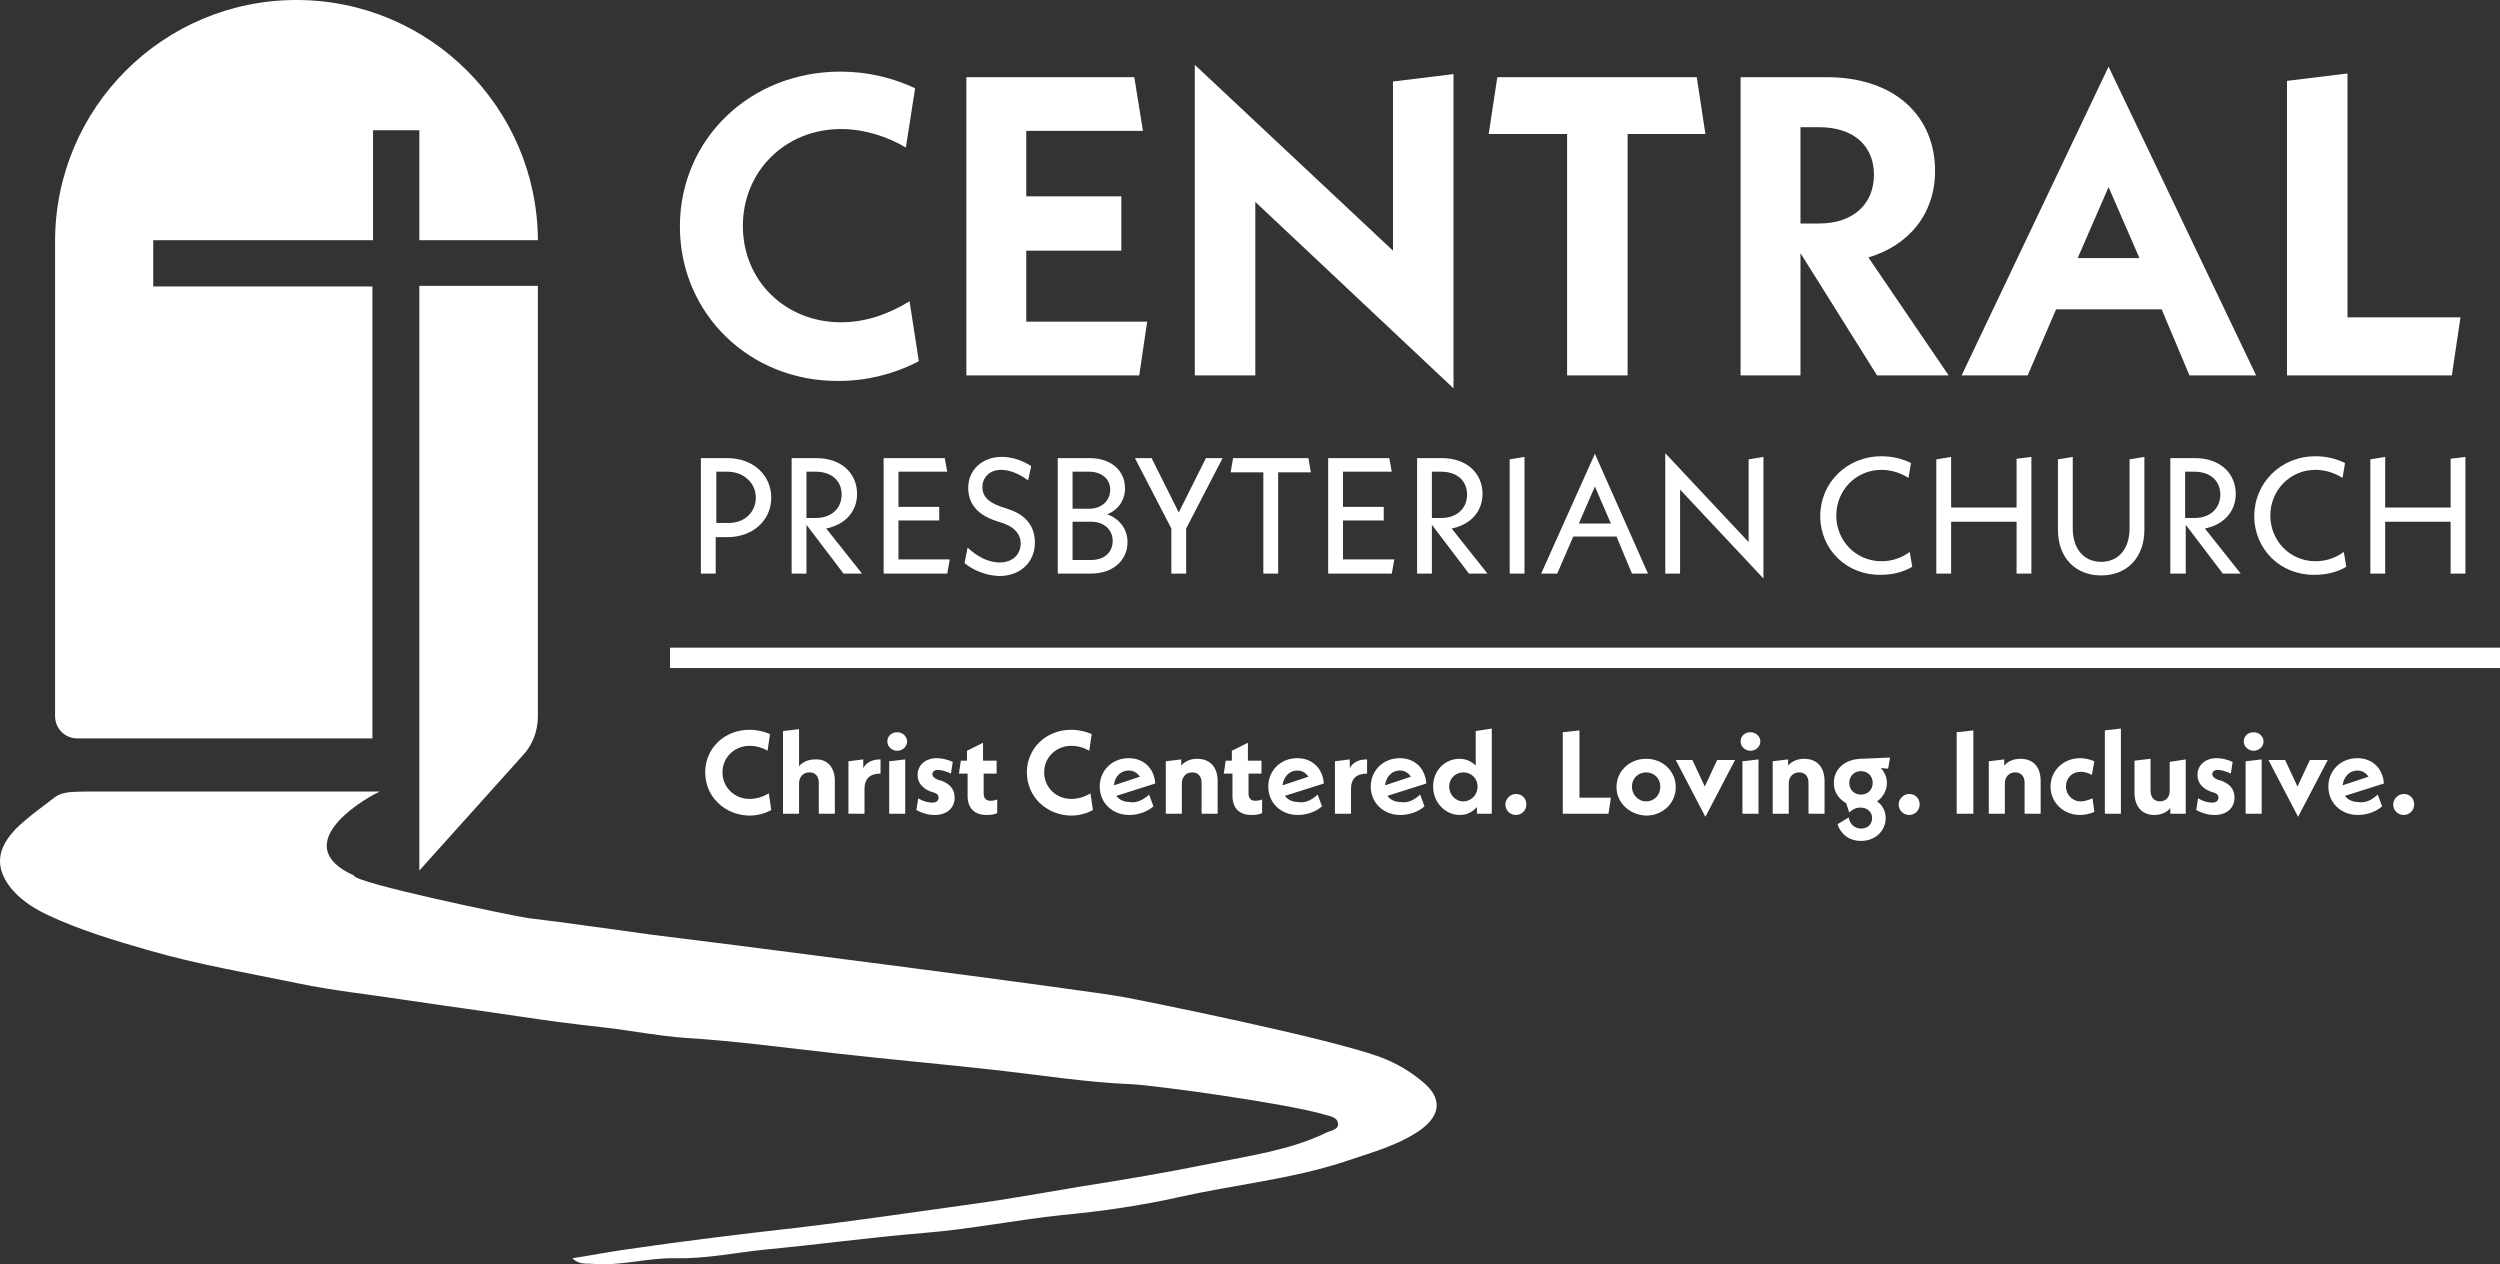
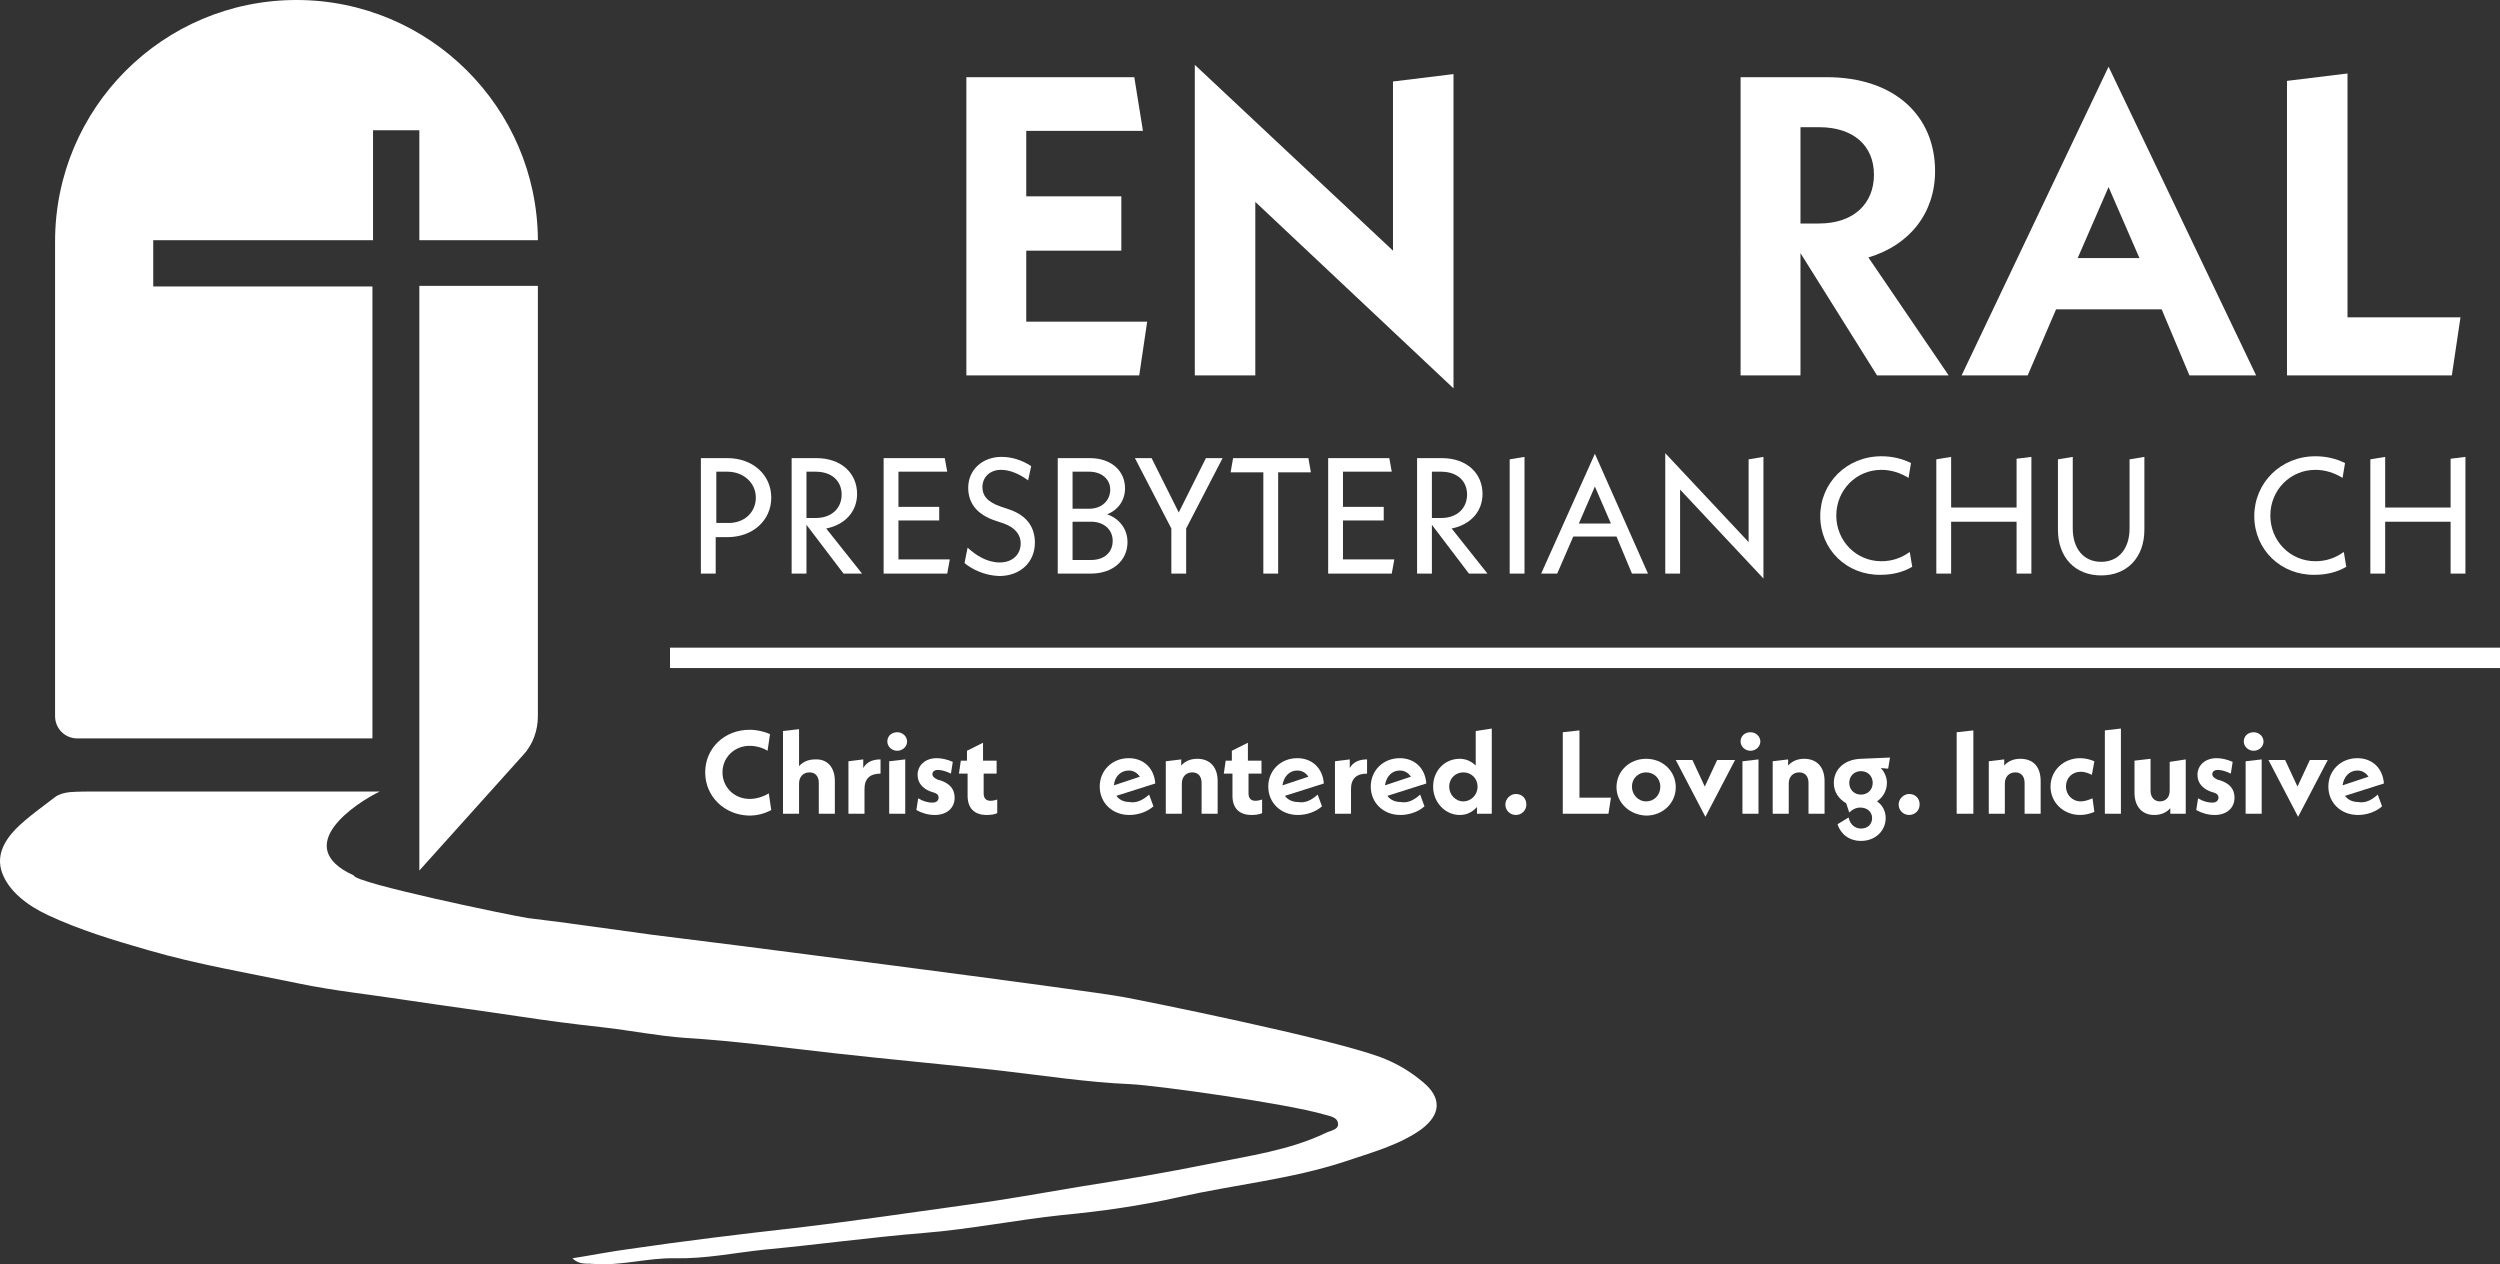
<svg xmlns="http://www.w3.org/2000/svg" id="Layer_1" data-name="Layer 1" viewBox="0 0 404.92 204.77">
  <rect x="0" y="0" width="404.92" height="204.77" fill="#333333" stroke="none" />
  <defs>
    <style>
      .cls-1 {
        fill: #fff;
      }
    </style>
  </defs>
  <g>
-     <path class="cls-1" d="M110.12,36.7c0-14.1,11.3-25.1,26-25.1,4.4,0,8.5,1,12.1,2.7l-1.5,9.6c-3-1.8-6.8-3-10.5-3-9,0-15.9,6.8-15.9,15.7s6.9,15.6,15.9,15.6c3.8,0,7.5-1.2,11.1-3.4l1.5,9.7c-4,2.1-8.5,3.2-13,3.2-14.5,.1-25.7-11-25.7-25Z" />
    <path class="cls-1" d="M185.82,52l-1.3,8.8h-28V12.5h27.2l1.4,8.7h-18.9v10.6h15.4v8.8h-15.4v11.5h19.6v-.1Z" />
    <path class="cls-1" d="M235.42,62.9l-32.1-30.2v28.1h-9.8V10.5l32.1,30.1V13.2l9.8-1.2V62.9Z" />
-     <path class="cls-1" d="M263.62,21.7V60.8h-9.8V21.7h-12.7l1.4-9.2h32.3l1.4,9.2h-12.6Z" />
    <path class="cls-1" d="M304.02,60.8l-12.4-19.8v19.8h-9.7V12.5h13.9c11.2,0,17.6,6.4,17.6,15.2,0,6.8-4.1,12-10.8,14l13,19.1h-11.6Zm-12.4-24.6h3c5.6,0,8.9-3.2,8.9-7.9s-3.3-7.7-8.9-7.7h-3v15.6Z" />
    <path class="cls-1" d="M350.12,50.1h-17.1l-4.6,10.7h-10.7l23.8-50,23.9,50h-10.8l-4.5-10.7Zm-3.6-8.3l-5-11.5-5,11.5h10Z" />
    <path class="cls-1" d="M398.52,51.4l-1.4,9.4h-26.7V13.1l9.8-1.2V51.4h18.3Z" />
  </g>
  <g>
    <path class="cls-1" d="M124.92,80.6c0,3.7-3,6.4-7.1,6.4h-1.9v5.9h-2.4v-18.7h4.3c4.1,0,7.1,2.7,7.1,6.4Zm-2.5,0c0-2.4-2-4.2-4.6-4.2h-1.8v8.3h1.8c2.7,.1,4.6-1.7,4.6-4.1Z" />
    <path class="cls-1" d="M136.62,92.9l-6-7.9v7.9h-2.4v-18.7h4c4.1,0,6.6,2.5,6.6,5.8,0,2.9-2,5-5,5.6l5.8,7.3h-3Zm-6-9h1.5c2.6,0,4.2-1.6,4.2-3.8s-1.6-3.7-4.2-3.7h-1.5v7.5Z" />
    <path class="cls-1" d="M153.82,90.7l-.4,2.2h-10.3v-18.7h9.9l.4,2.2h-7.9v5.7h6.6v2.2h-6.6v6.3h8.3v.1Z" />
    <path class="cls-1" d="M156.22,91.2l.5-2.5c1.4,1.3,3.2,2.4,5.2,2.4,2.1,0,3.4-1.3,3.4-3.1,0-1.3-.8-2.5-2.7-3.2l-1.2-.4c-3.5-1.1-4.6-3.2-4.6-5.4,0-2.9,2.3-5,5.4-5,1.6,0,3.3,.5,4.8,1.5l-.5,2.3c-1.5-1.1-3-1.7-4.4-1.7-1.8,0-3,1.2-3,2.8,0,1.3,.7,2.4,3.1,3.2l1.2,.4c3,1,4.2,3,4.2,5.4,0,3.1-2.3,5.4-5.8,5.4-2.4-.1-4.4-1.1-5.6-2.1Z" />
    <path class="cls-1" d="M182.62,87.8c0,3-2.4,5.1-5.9,5.1h-5.4v-18.7h5.2c3.4,0,5.7,2,5.7,4.9,0,1.9-1.1,3.5-2.9,4.2,2,.7,3.3,2.4,3.3,4.5Zm-8.9-11.4v6h2.7c2,0,3.4-1.3,3.4-3.1,0-1.7-1.4-2.9-3.4-2.9h-2.7Zm6.5,11.2c0-1.8-1.4-3.1-3.5-3.1h-3v6.2h3c2.1,0,3.5-1.2,3.5-3.1Z" />
    <path class="cls-1" d="M192.12,85.6v7.3h-2.4v-7.3l-5.9-11.4h2.7l4.4,8.8,4.4-8.8h2.7l-5.9,11.4Z" />
    <path class="cls-1" d="M207.02,76.5v16.4h-2.4v-16.4h-5.3l.4-2.3h12.2l.4,2.3h-5.3Z" />
    <path class="cls-1" d="M225.82,90.7l-.4,2.2h-10.3v-18.7h9.9l.4,2.2h-7.9v5.7h6.6v2.2h-6.6v6.3h8.3v.1Z" />
    <path class="cls-1" d="M237.92,92.9l-6-7.9v7.9h-2.4v-18.7h4c4.1,0,6.6,2.5,6.6,5.8,0,2.9-2,5-5,5.6l5.8,7.3h-3Zm-6-9h1.5c2.6,0,4.2-1.6,4.2-3.8s-1.6-3.7-4.2-3.7h-1.5v7.5Z" />
    <path class="cls-1" d="M244.52,74.4l2.4-.4v18.9h-2.4v-18.5Z" />
    <path class="cls-1" d="M261.82,86.9h-7l-2.6,6h-2.6l8.7-19.4,8.6,19.4h-2.6l-2.5-6Zm-.9-2.1l-2.6-6-2.6,6h5.2Z" />
    <path class="cls-1" d="M285.62,93.7l-13.5-14.4v13.6h-2.4v-19.5l13.5,14.4v-13.4l2.4-.4v19.7Z" />
    <path class="cls-1" d="M294.82,83.6c0-5.4,4.3-9.7,9.9-9.7,1.8,0,3.4,.4,4.8,1.1l-.4,2.4c-1.3-.8-2.8-1.3-4.4-1.3-4.1,0-7.3,3.3-7.3,7.4s3.2,7.4,7.3,7.4c1.7,0,3.2-.5,4.6-1.5l.4,2.4c-1.5,.9-3.3,1.3-5.1,1.3-5.5,.1-9.8-4.1-9.8-9.5Z" />
    <path class="cls-1" d="M329.02,74v18.9h-2.4v-8.4h-10.6v8.4h-2.4v-18.5l2.4-.4v8.2h10.6v-7.9l2.4-.3Z" />
    <path class="cls-1" d="M333.32,85.8v-11.4l2.4-.4v11.6c0,3.3,1.8,5.4,4.6,5.4s4.6-2.1,4.6-5.4v-11.2l2.4-.4v11.8c0,4.5-2.8,7.4-7,7.4s-7-2.9-7-7.4Z" />
-     <path class="cls-1" d="M360.02,92.9l-6-7.9v7.9h-2.5v-18.7h4c4.1,0,6.6,2.5,6.6,5.8,0,2.9-2,5-5,5.6l5.8,7.3h-2.9Zm-6.1-9h1.5c2.6,0,4.2-1.6,4.2-3.8s-1.6-3.7-4.2-3.7h-1.5v7.5Z" />
    <path class="cls-1" d="M365.12,83.6c0-5.4,4.3-9.7,9.9-9.7,1.8,0,3.4,.4,4.8,1.1l-.4,2.4c-1.3-.8-2.8-1.3-4.4-1.3-4.1,0-7.3,3.3-7.3,7.4s3.2,7.4,7.3,7.4c1.7,0,3.2-.5,4.6-1.5l.4,2.4c-1.5,.9-3.3,1.3-5.1,1.3-5.5,.1-9.8-4.1-9.8-9.5Z" />
    <path class="cls-1" d="M399.32,74v18.9h-2.4v-8.4h-10.6v8.4h-2.4v-18.5l2.4-.4v8.2h10.6v-7.9l2.4-.3Z" />
  </g>
  <g>
    <path class="cls-1" d="M114.22,125.1c0-3.9,3.1-6.9,7.2-6.9,1.2,0,2.4,.3,3.3,.7l-.4,2.7c-.8-.5-1.9-.8-2.9-.8-2.5,0-4.4,1.9-4.4,4.3s1.9,4.3,4.4,4.3c1,0,2.1-.3,3.1-.9l.4,2.7c-1.1,.6-2.3,.9-3.6,.9-4-.1-7.1-3.1-7.1-7Z" />
    <path class="cls-1" d="M135.22,126.5v5.3h-2.6v-5c0-1.1-.6-1.7-1.5-1.7-1,0-1.7,.7-1.7,1.8v4.9h-2.6v-13.4l2.6-.3v6c.6-.7,1.5-1.1,2.6-1.1,2-.1,3.2,1.3,3.2,3.5Z" />
    <path class="cls-1" d="M142.62,123v2.3c-1.7,0-2.6,.8-2.6,2.5v4h-2.6v-8.5l2.4-.3v1.4c.5-.9,1.4-1.4,2.8-1.4Z" />
    <path class="cls-1" d="M143.72,120.1c0-.9,.7-1.5,1.6-1.5s1.6,.7,1.6,1.5-.7,1.5-1.6,1.5-1.6-.7-1.6-1.5Zm.3,3.2l2.6-.3v8.8h-2.6v-8.5Z" />
    <path class="cls-1" d="M148.42,131.2l.3-1.9c.8,.5,1.6,.7,2.3,.7,.6,0,1-.3,1-.8,0-.4-.2-.7-1-.9l-.3-.1c-1.3-.5-2.1-1.4-2.1-2.7,0-1.5,1.2-2.7,3.1-2.7,.8,0,1.7,.2,2.6,.6l-.3,1.9c-.8-.4-1.6-.6-2.1-.6-.6,0-.9,.3-.9,.7,0,.3,.2,.6,.9,.9l.4,.1c1.5,.5,2.3,1.4,2.3,2.8,0,1.7-1.3,2.8-3.2,2.8-1.1,0-2.1-.3-3-.8Z" />
    <path class="cls-1" d="M159.32,125.2v3.3c0,.8,.4,1.2,1.1,1.2,.4,0,.8-.1,1.1-.2v2.2c-.4,.2-1,.3-1.7,.3-2.1,0-3.1-1.2-3.1-3.1v-3.6h-1.4l.3-2.1h1v-1.6l2.6-1.3v2.9h2.2v2.1h-2.1v-.1Z" />
-     <path class="cls-1" d="M166.32,125.1c0-3.9,3.1-6.9,7.2-6.9,1.2,0,2.4,.3,3.3,.7l-.4,2.7c-.8-.5-1.9-.8-2.9-.8-2.5,0-4.4,1.9-4.4,4.3s1.9,4.3,4.4,4.3c1,0,2.1-.3,3.1-.9l.4,2.7c-1.1,.6-2.3,.9-3.6,.9-4-.1-7.1-3.1-7.1-7Z" />
    <path class="cls-1" d="M186.12,128.7l.7,1.9c-1,.9-2.5,1.4-3.9,1.4-2.8,0-4.8-2-4.8-4.6s2-4.6,4.7-4.6c2.3,0,4.1,1.5,4.3,4.1l-6.3,2c.4,.6,1.2,1,2.1,1,1,.2,2.1-.2,3.2-1.2Zm-5.7-1.5l4.2-1.4c-.4-.6-1-1-1.8-1-1.3,0-2.3,1-2.4,2.4Z" />
    <path class="cls-1" d="M197.22,126.5v5.3h-2.6v-5c0-1.1-.6-1.7-1.5-1.7-1,0-1.7,.7-1.7,1.8v4.9h-2.6v-8.5l2.5-.3v1c.6-.7,1.5-1.1,2.6-1.1,2.1,0,3.3,1.4,3.3,3.6Z" />
    <path class="cls-1" d="M202.22,125.2v3.3c0,.8,.4,1.2,1.1,1.2,.4,0,.8-.1,1.1-.2v2.2c-.4,.2-1,.3-1.7,.3-2.1,0-3.1-1.2-3.1-3.1v-3.6h-1.4l.3-2.1h1v-1.6l2.6-1.3v2.9h2.2v2.1h-2.1v-.1Z" />
    <path class="cls-1" d="M213.42,128.7l.7,1.9c-1,.9-2.5,1.4-3.9,1.4-2.8,0-4.8-2-4.8-4.6s2-4.6,4.7-4.6c2.3,0,4.1,1.5,4.3,4.1l-6.3,2c.4,.6,1.2,1,2.1,1,1.1,.2,2.1-.2,3.2-1.2Zm-5.7-1.5l4.2-1.4c-.4-.6-1-1-1.8-1-1.3,0-2.2,1-2.4,2.4Z" />
    <path class="cls-1" d="M221.42,123v2.3c-1.7,0-2.6,.8-2.6,2.5v4h-2.6v-8.5l2.4-.3v1.4c.5-.9,1.4-1.4,2.8-1.4Z" />
    <path class="cls-1" d="M230.02,128.7l.7,1.9c-1,.9-2.5,1.4-3.9,1.4-2.8,0-4.8-2-4.8-4.6s2-4.6,4.7-4.6c2.3,0,4.1,1.5,4.3,4.1l-6.3,2c.4,.6,1.2,1,2.1,1,1.1,.2,2.1-.2,3.2-1.2Zm-5.7-1.5l4.2-1.4c-.4-.6-1-1-1.8-1-1.3,0-2.2,1-2.4,2.4Z" />
    <path class="cls-1" d="M241.62,118v13.8h-2.4v-1.1c-.7,.8-1.6,1.3-2.8,1.3-2.3,0-4.3-2-4.3-4.6s1.9-4.5,4.3-4.5c1,0,1.9,.4,2.6,1.1v-5.6l2.6-.4Zm-2.3,9.4c0-1.3-1-2.3-2.3-2.3s-2.3,1-2.3,2.3,1,2.4,2.3,2.4c1.2,0,2.3-1,2.3-2.4Z" />
    <path class="cls-1" d="M243.82,130.3c0-.9,.8-1.7,1.7-1.7,1,0,1.7,.7,1.7,1.7s-.8,1.7-1.7,1.7-1.7-.7-1.7-1.7Z" />
    <path class="cls-1" d="M260.92,129.2l-.4,2.6h-7.4v-13.2l2.7-.3v10.9h5.1Z" />
    <path class="cls-1" d="M261.82,127.5c0-2.6,2.1-4.6,4.8-4.6s4.8,2,4.8,4.6-2.1,4.6-4.8,4.6c-2.7-.1-4.8-2.1-4.8-4.6Zm7.1-.1c0-1.3-1-2.3-2.3-2.3s-2.3,1-2.3,2.3,1,2.4,2.3,2.4,2.3-1,2.3-2.4Z" />
    <path class="cls-1" d="M281.02,123.1l-4.8,9.2-4.8-9.2h2.7l2,4.3,2-4.3h2.9Z" />
    <path class="cls-1" d="M281.92,120.1c0-.9,.7-1.5,1.6-1.5s1.6,.7,1.6,1.5-.7,1.5-1.6,1.5-1.6-.7-1.6-1.5Zm.3,3.2l2.6-.3v8.8h-2.6v-8.5Z" />
    <path class="cls-1" d="M295.52,126.5v5.3h-2.6v-5c0-1.1-.6-1.7-1.5-1.7-1,0-1.7,.7-1.7,1.8v4.9h-2.6v-8.5l2.5-.3v1c.6-.7,1.5-1.1,2.6-1.1,2.1,0,3.3,1.4,3.3,3.6Z" />
    <path class="cls-1" d="M305.82,124.5l-1.2-.1c.6,.6,1,1.5,1,2.4,0,1.2-.6,2.3-1.6,3,.9,.6,1.4,1.6,1.4,2.7,0,2-1.6,3.7-4,3.7-1.9,0-3.3-1.1-3.8-2.7l1.8-1.1c.2,1.1,1,1.8,2,1.8,1.1,0,1.8-.7,1.8-1.7s-.8-1.7-1.9-1.7c-.7,0-1.3,.3-1.8,.8l-.5-1.5c-1.2-.7-2-1.8-2-3.3,0-2,1.5-3.8,4.4-3.9l4.7-.2-.3,1.8Zm-6.3,2.3c0,1.1,.8,1.9,1.9,1.9s1.9-.8,1.9-1.9-.8-1.9-1.9-1.9-1.9,.8-1.9,1.9Z" />
    <path class="cls-1" d="M307.52,130.3c0-.9,.8-1.7,1.7-1.7,1,0,1.7,.7,1.7,1.7s-.8,1.7-1.7,1.7-1.7-.7-1.7-1.7Z" />
    <path class="cls-1" d="M316.92,118.6l2.7-.3v13.5h-2.7v-13.2h0Z" />
    <path class="cls-1" d="M330.52,126.5v5.3h-2.6v-5c0-1.1-.6-1.7-1.5-1.7-1,0-1.7,.7-1.7,1.8v4.9h-2.6v-8.5l2.5-.3v1c.6-.7,1.5-1.1,2.6-1.1,2.2,0,3.3,1.4,3.3,3.6Z" />
    <path class="cls-1" d="M332.12,127.4c0-2.6,2.1-4.6,4.8-4.6,.8,0,1.6,.2,2.3,.5l-.4,2.2c-.6-.3-1.2-.5-1.8-.5-1.4,0-2.4,1-2.4,2.4,0,1.3,1,2.4,2.4,2.4,.6,0,1.2-.2,1.9-.5l.3,2.2c-.7,.3-1.5,.5-2.3,.5-2.7,0-4.8-2-4.8-4.6Z" />
    <path class="cls-1" d="M340.92,118.3l2.6-.3v13.8h-2.6v-13.5Z" />
    <path class="cls-1" d="M354.02,123v8.8h-2.5v-.9c-.6,.7-1.5,1.1-2.6,1.1-2,0-3.2-1.4-3.2-3.6v-5.2l2.6-.3v5.2c0,1,.6,1.7,1.5,1.7,1,0,1.6-.7,1.6-1.7v-4.7l2.6-.4Z" />
    <path class="cls-1" d="M355.72,131.2l.3-1.9c.8,.5,1.6,.7,2.3,.7,.6,0,1-.3,1-.8,0-.4-.2-.7-1-.9l-.3-.1c-1.3-.5-2.1-1.4-2.1-2.7,0-1.5,1.2-2.7,3.1-2.7,.8,0,1.7,.2,2.6,.6l-.3,1.9c-.8-.4-1.6-.6-2.1-.6-.6,0-.9,.3-.9,.7,0,.3,.2,.6,.9,.9l.4,.1c1.5,.5,2.3,1.4,2.3,2.8,0,1.7-1.3,2.8-3.2,2.8-1.1,0-2.1-.3-3-.8Z" />
    <path class="cls-1" d="M363.42,120.1c0-.9,.7-1.5,1.6-1.5s1.6,.7,1.6,1.5-.7,1.5-1.6,1.5-1.6-.7-1.6-1.5Zm.3,3.2l2.6-.3v8.8h-2.6v-8.5Z" />
    <path class="cls-1" d="M377.02,123.1l-4.8,9.2-4.8-9.2h2.7l2,4.3,2-4.3h2.9Z" />
    <path class="cls-1" d="M385.12,128.7l.7,1.9c-1,.9-2.5,1.4-3.9,1.4-2.8,0-4.8-2-4.8-4.6s2-4.6,4.7-4.6c2.3,0,4.1,1.5,4.3,4.1l-6.3,2c.4,.6,1.2,1,2.1,1,1.1,.2,2.1-.2,3.2-1.2Zm-5.7-1.5l4.2-1.4c-.4-.6-1-1-1.8-1-1.3,0-2.2,1-2.4,2.4Z" />
-     <path class="cls-1" d="M387.62,130.3c0-.9,.8-1.7,1.7-1.7,1,0,1.7,.7,1.7,1.7s-.8,1.7-1.7,1.7-1.7-.7-1.7-1.7Z" />
  </g>
  <rect class="cls-1" x="108.52" y="104.9" width="296.4" height="3.3" />
  <path class="cls-1" d="M92.72,203.8c3.2-.5,6.2-1.1,9.2-1.5,8.9-1.3,17.9-2.4,26.8-3.4,9.4-1.1,18.8-2.5,28.2-3.8,6-.8,12-1.9,18-2.9,7-1.1,14.1-2.3,21-3.7,6.4-1.3,13-2.2,18.8-5,.8-.4,2.1-.5,2-1.5-.1-1.1-1.3-1.2-2.3-1.5-6.2-1.8-27.1-4.7-31.3-4.9-7.1-.3-14.1-1.4-21.1-2.2-8.9-1-17.9-1.8-26.8-2.8-8.1-.9-16.1-2-24.3-2.5-4.3-.3-8.8-1.2-13.2-1.7-4.6-.5-9.2-1.1-13.8-1.8-6-.9-12-1.7-18-2.6-5.8-.9-11.7-1.5-17.5-2.7-8.2-1.7-16.5-3.1-24.4-5.4-5.6-1.6-11.2-3.3-16.3-5.7-3.2-1.5-6.3-3.8-7.4-6.9-.9-2.6,.2-4.9,2.2-7,1.9-1.9,4.2-3.5,6.4-5.2,.7-.5,1.5-.7,2.4-.8,1.4-.1,2.7-.1,4.1-.1,28.2,0-12.9,0,15.3,0h30.8c-3.8,1.8-14.6,8.9-4.2,13.6,0,1.2,25.5,6.5,28.2,6.9,6.7,.8,13.4,1.8,20.1,2.7,6.9,.8,70.7,9,76.4,10.1,2.8,.5,33.1,6.6,41.5,9.7,2.7,1,5,2.4,7,4.1,3,2.5,2.9,5.2-.3,7.6-3.6,2.6-8.2,3.8-12.6,5.3-8.6,2.8-17.8,3.7-26.7,5.7-6.2,1.4-12.6,2.3-18.9,2.9-7.5,.8-14.9,2.3-22.4,2.9-8.6,.7-17.2,1.9-25.8,2.7-4.8,.5-9.5,1.5-14.5,1.4-4.5-.1-8.8,1.3-13.4,.9-.9-.1-2.1,.2-3.2-.9Z" />
  <g>
    <path class="cls-1" d="M60.42,46.4H24.82v-7.5H60.42V21.1h7.5v17.8h19.2C87.02,17.4,69.52,0,48.02,0h0C26.42,0,8.92,17.5,8.92,39.1V116c0,2,1.6,3.6,3.6,3.6H60.32V46.4h.1Z" />
    <path class="cls-1" d="M67.92,46.4v94.6l16.8-18.7c1.6-1.7,2.4-4,2.4-6.3V46.3h-19.2v.1Z" />
  </g>
</svg>